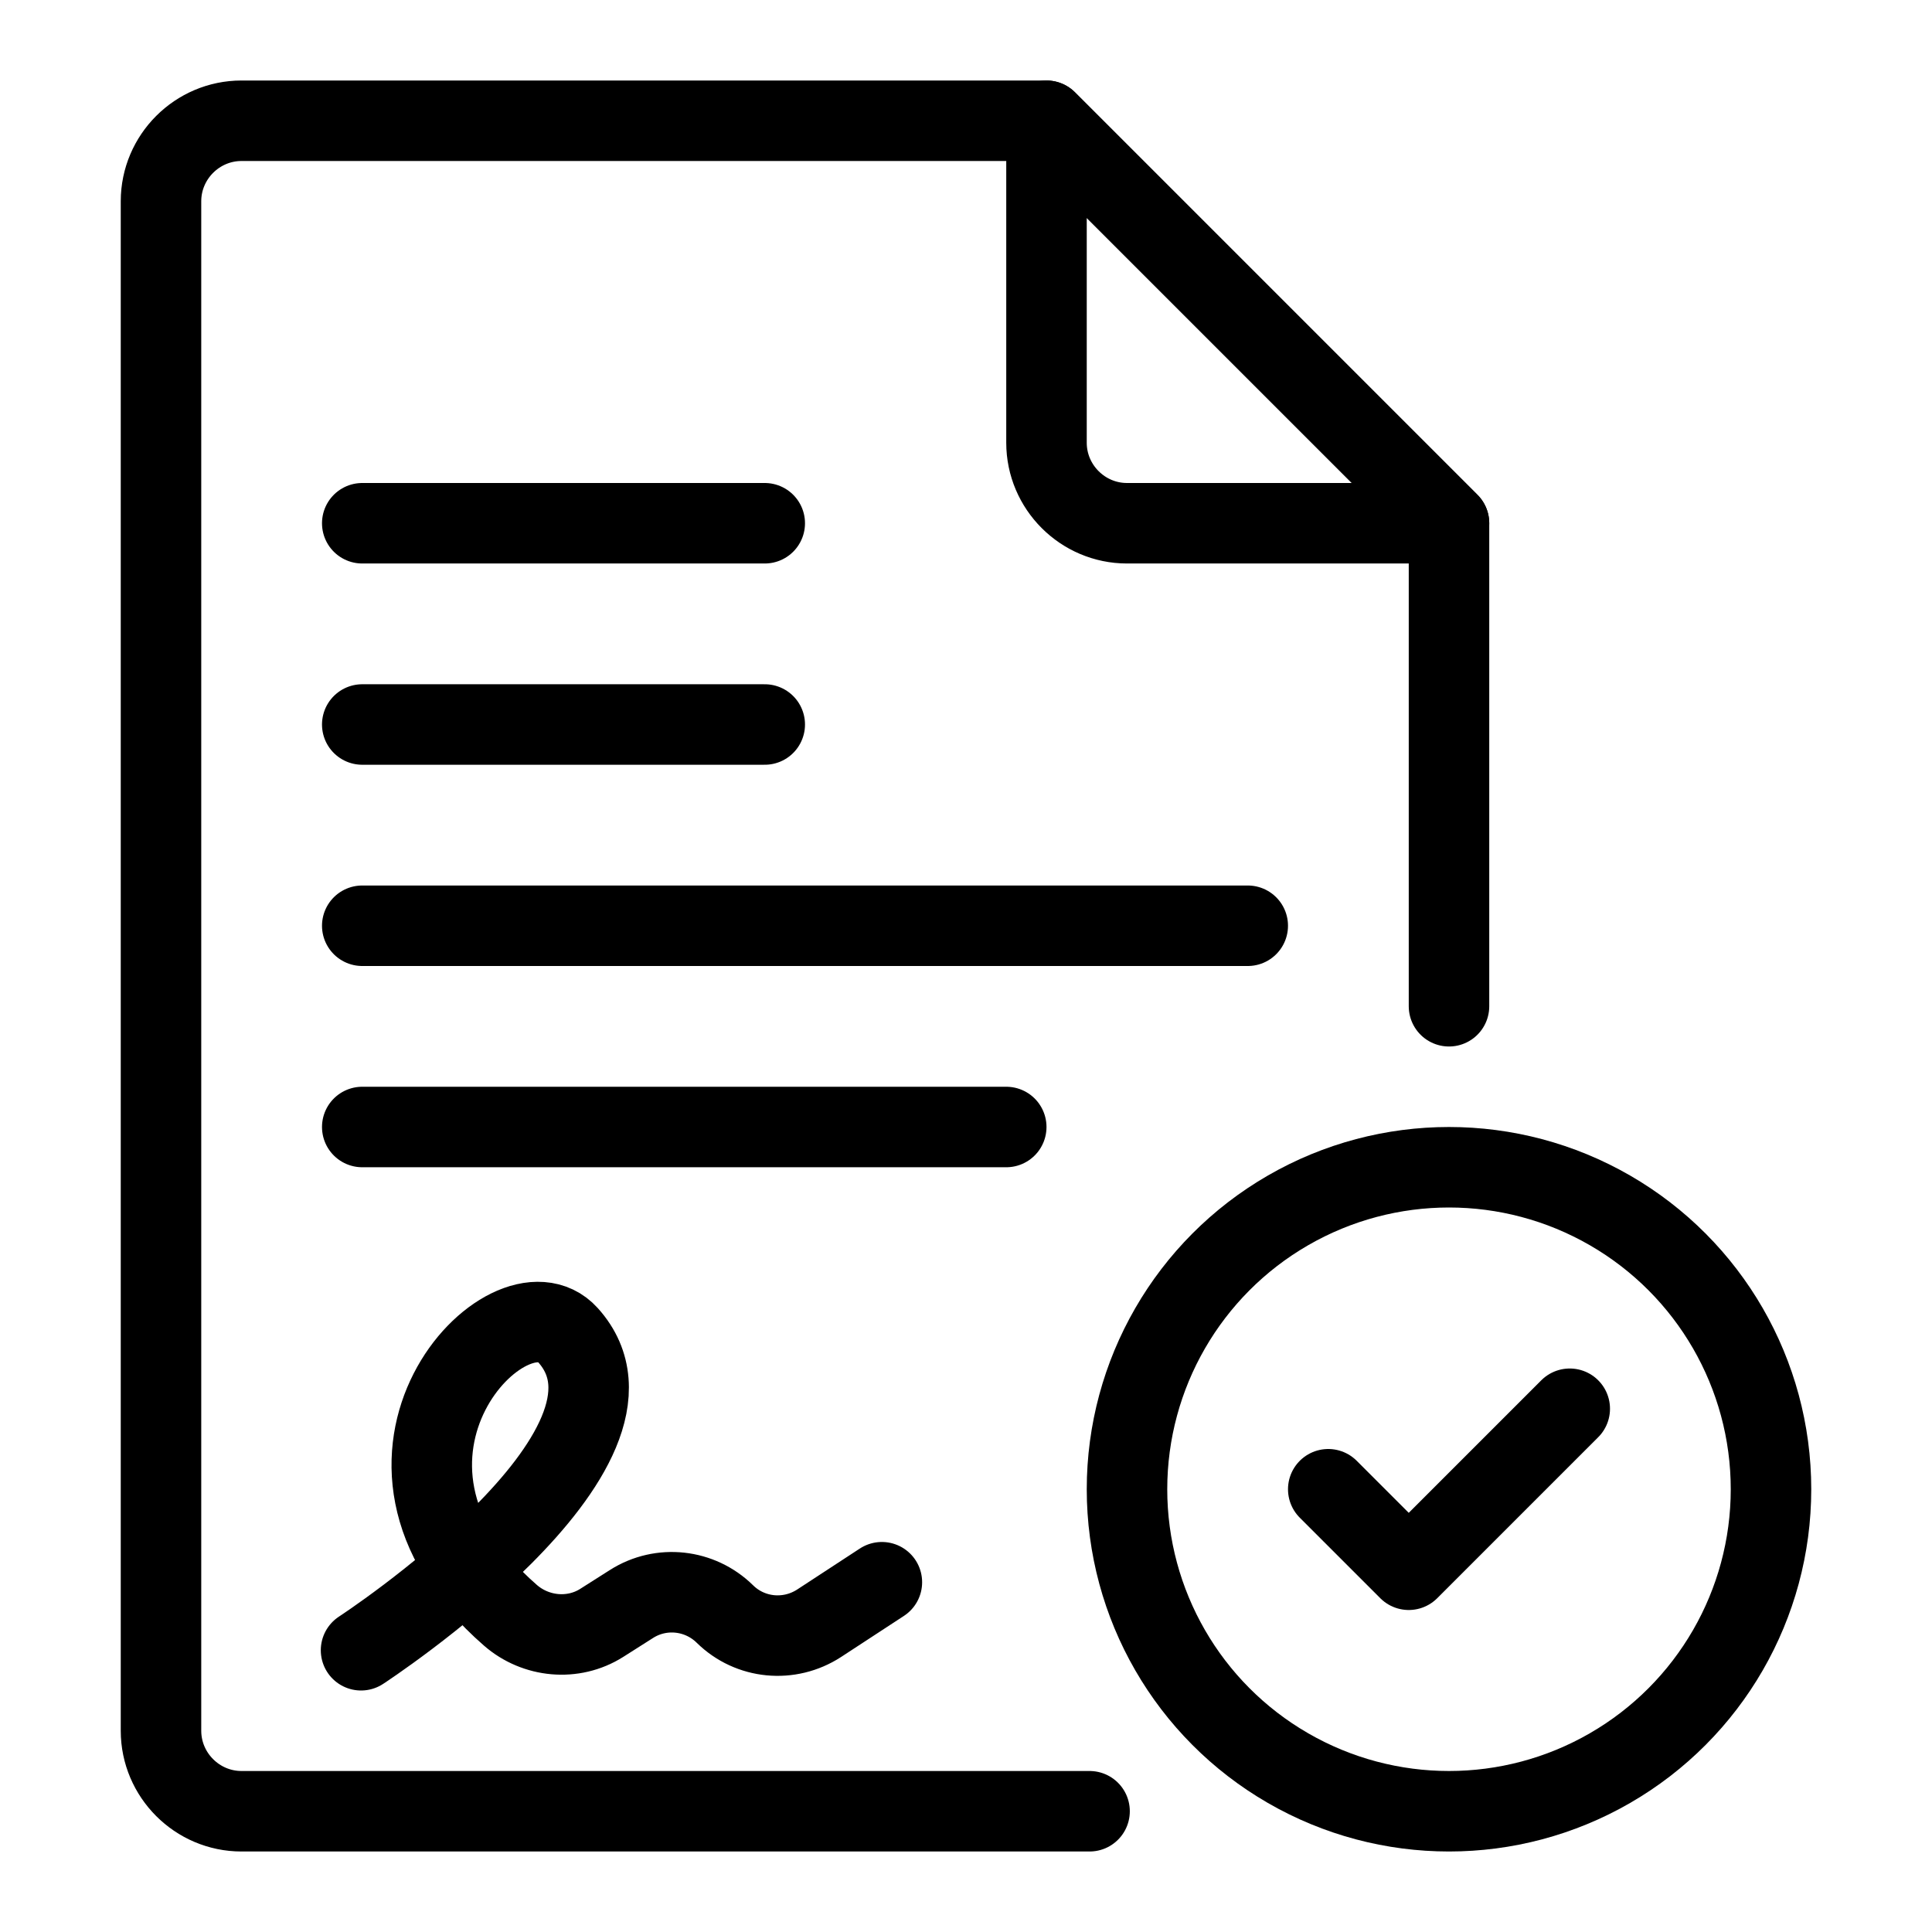
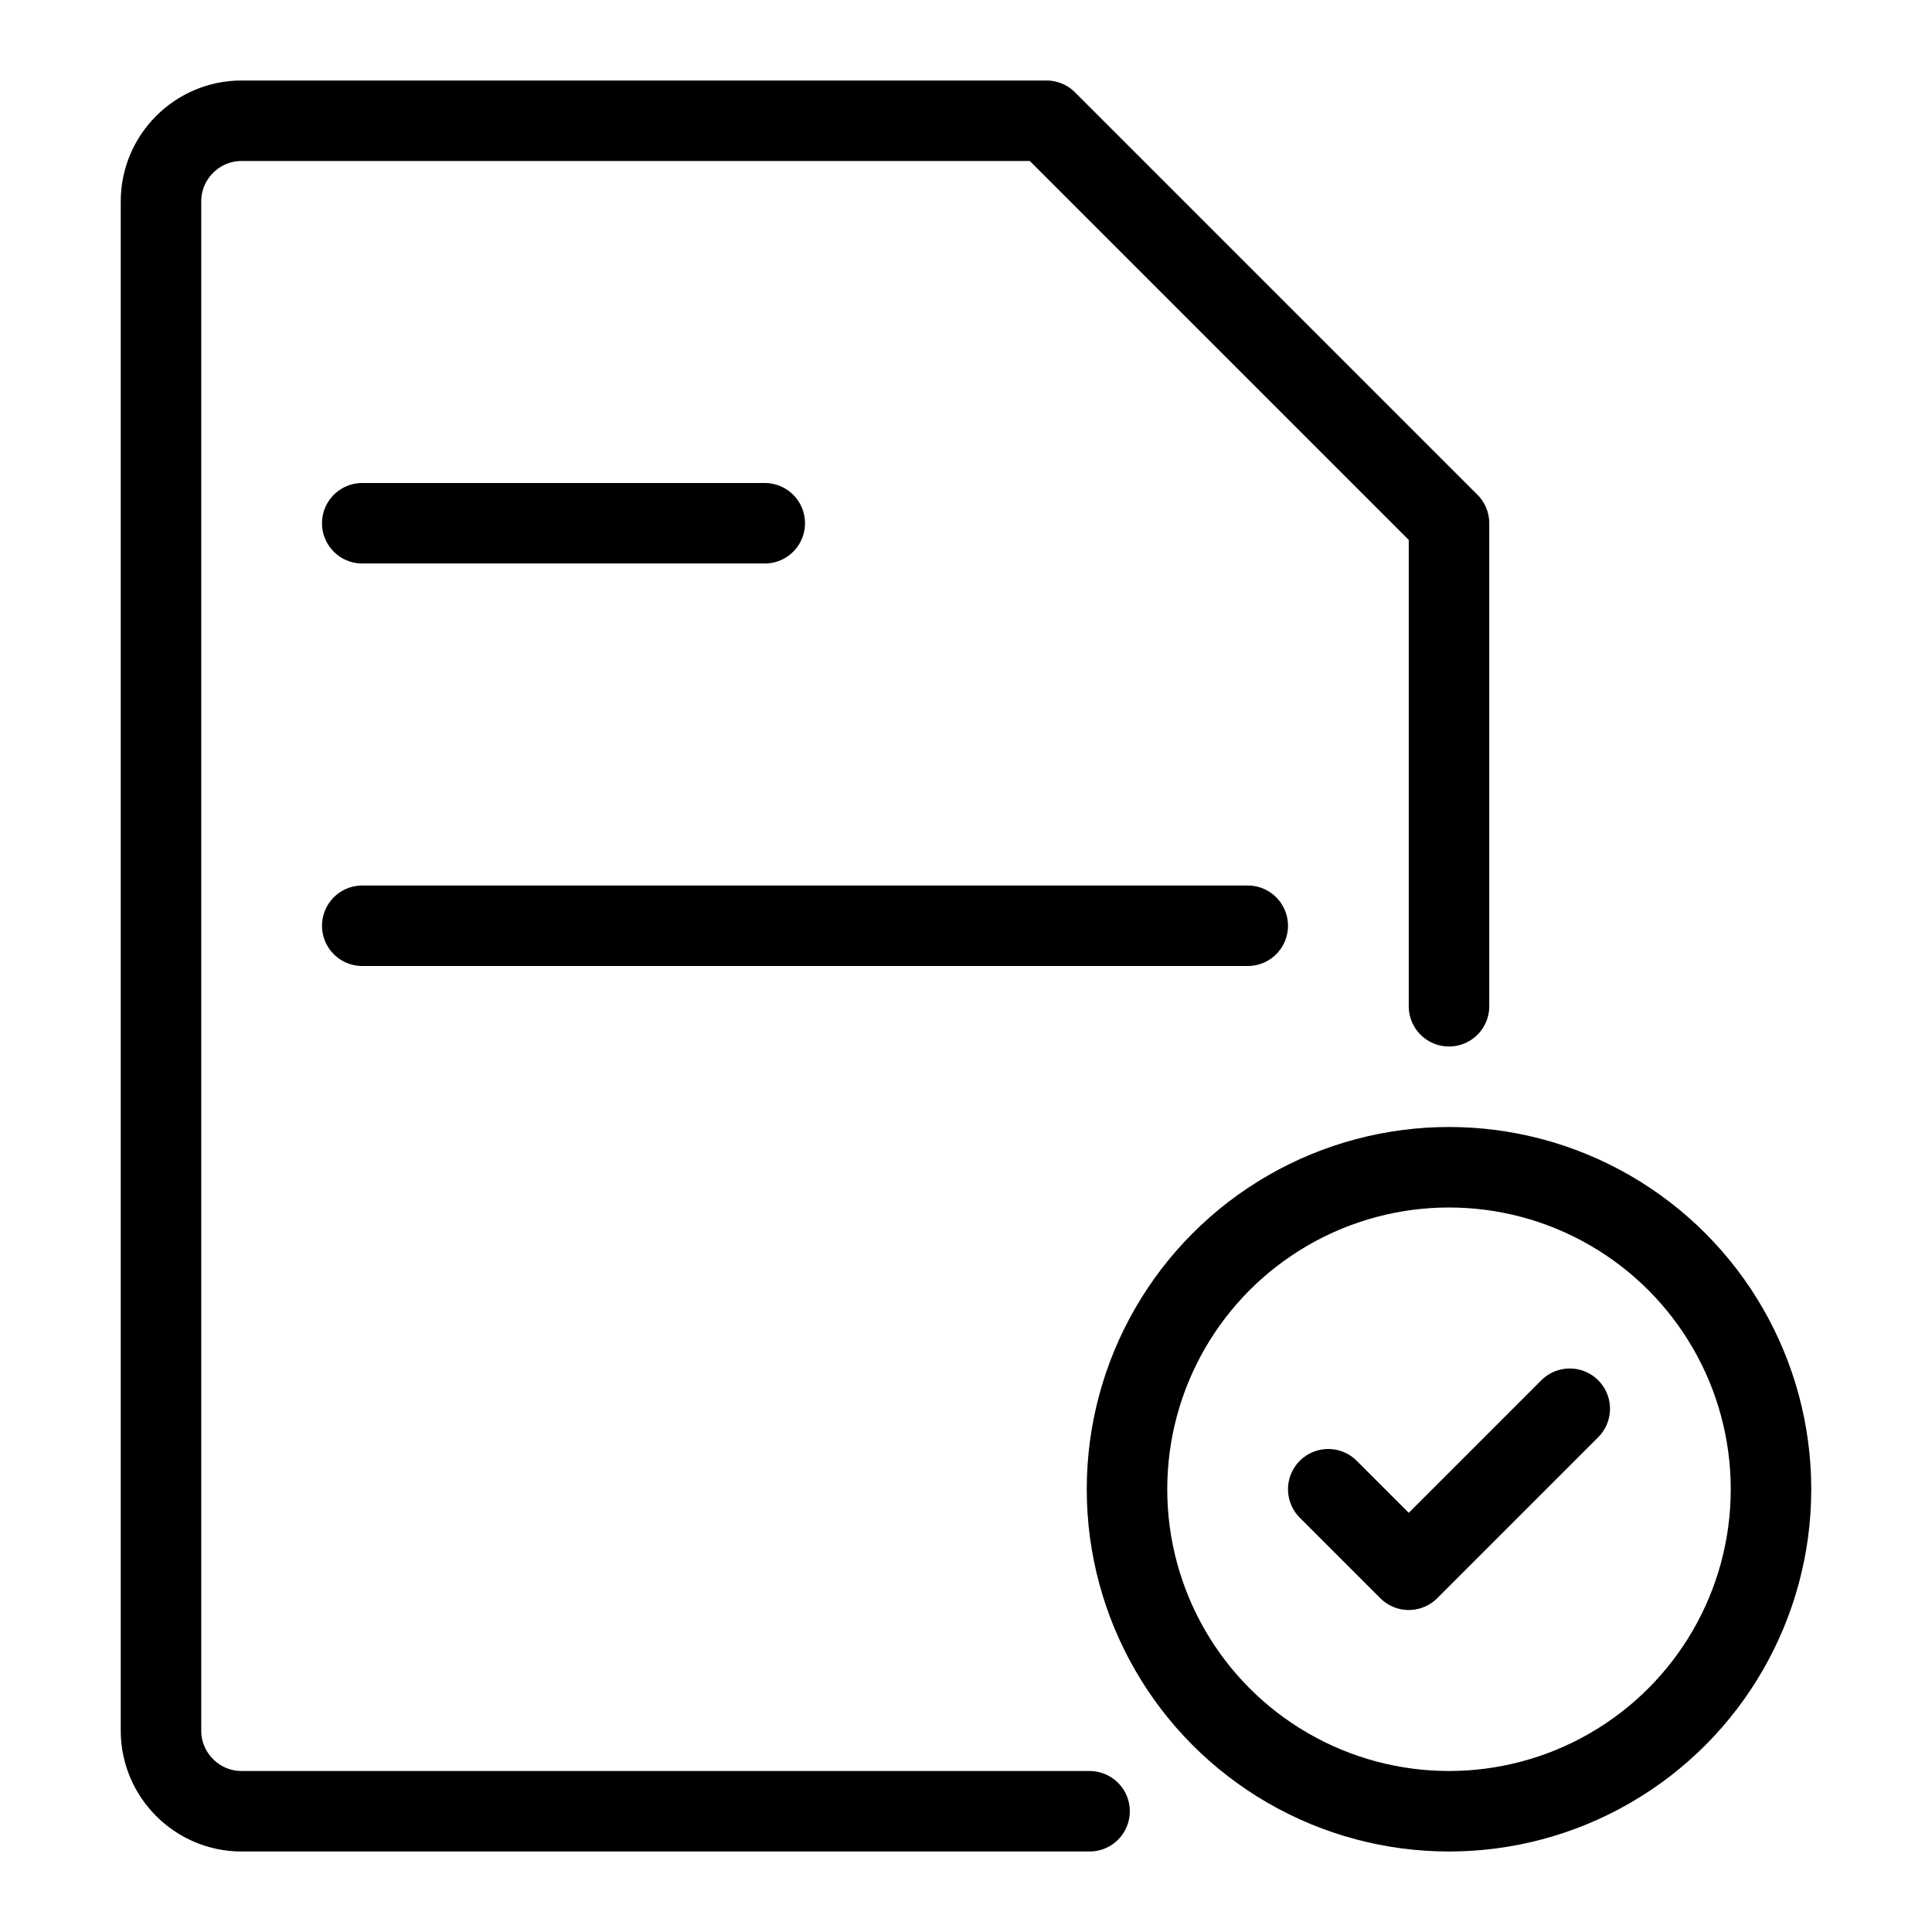
<svg xmlns="http://www.w3.org/2000/svg" id="Icons" viewBox="0 0 48 48">
  <defs>
    <style>.cls-1{fill:none;stroke:#000;stroke-linecap:round;stroke-linejoin:round;stroke-width:2px;}</style>
  </defs>
  <path class="cls-1" d="M36,25V13L26,3H6c-1.1,0-2,.9-2,2V43c0,1.1,.9,2,2,2H27.07" />
-   <path class="cls-1" d="M36,13h-8c-1.1,0-2-.9-2-2V3l10,10Z" />
  <line class="cls-1" x1="9" y1="13" x2="19" y2="13" />
-   <line class="cls-1" x1="9" y1="18" x2="19" y2="18" />
  <line class="cls-1" x1="9" y1="23" x2="31" y2="23" />
-   <line class="cls-1" x1="9" y1="28" x2="25" y2="28" />
-   <path class="cls-1" d="M8.97,41s7.68-5.01,5.14-7.83c-1.44-1.6-5.93,3.04-1.43,6.96,.63,.55,1.56,.64,2.27,.19l.74-.47c.74-.47,1.7-.36,2.32,.25h0c.63,.62,1.6,.71,2.34,.23l1.56-1.02" />
  <circle class="cls-1" cx="36" cy="37" r="8" />
  <polyline class="cls-1" points="33 37 35 39 39 35" />
</svg>